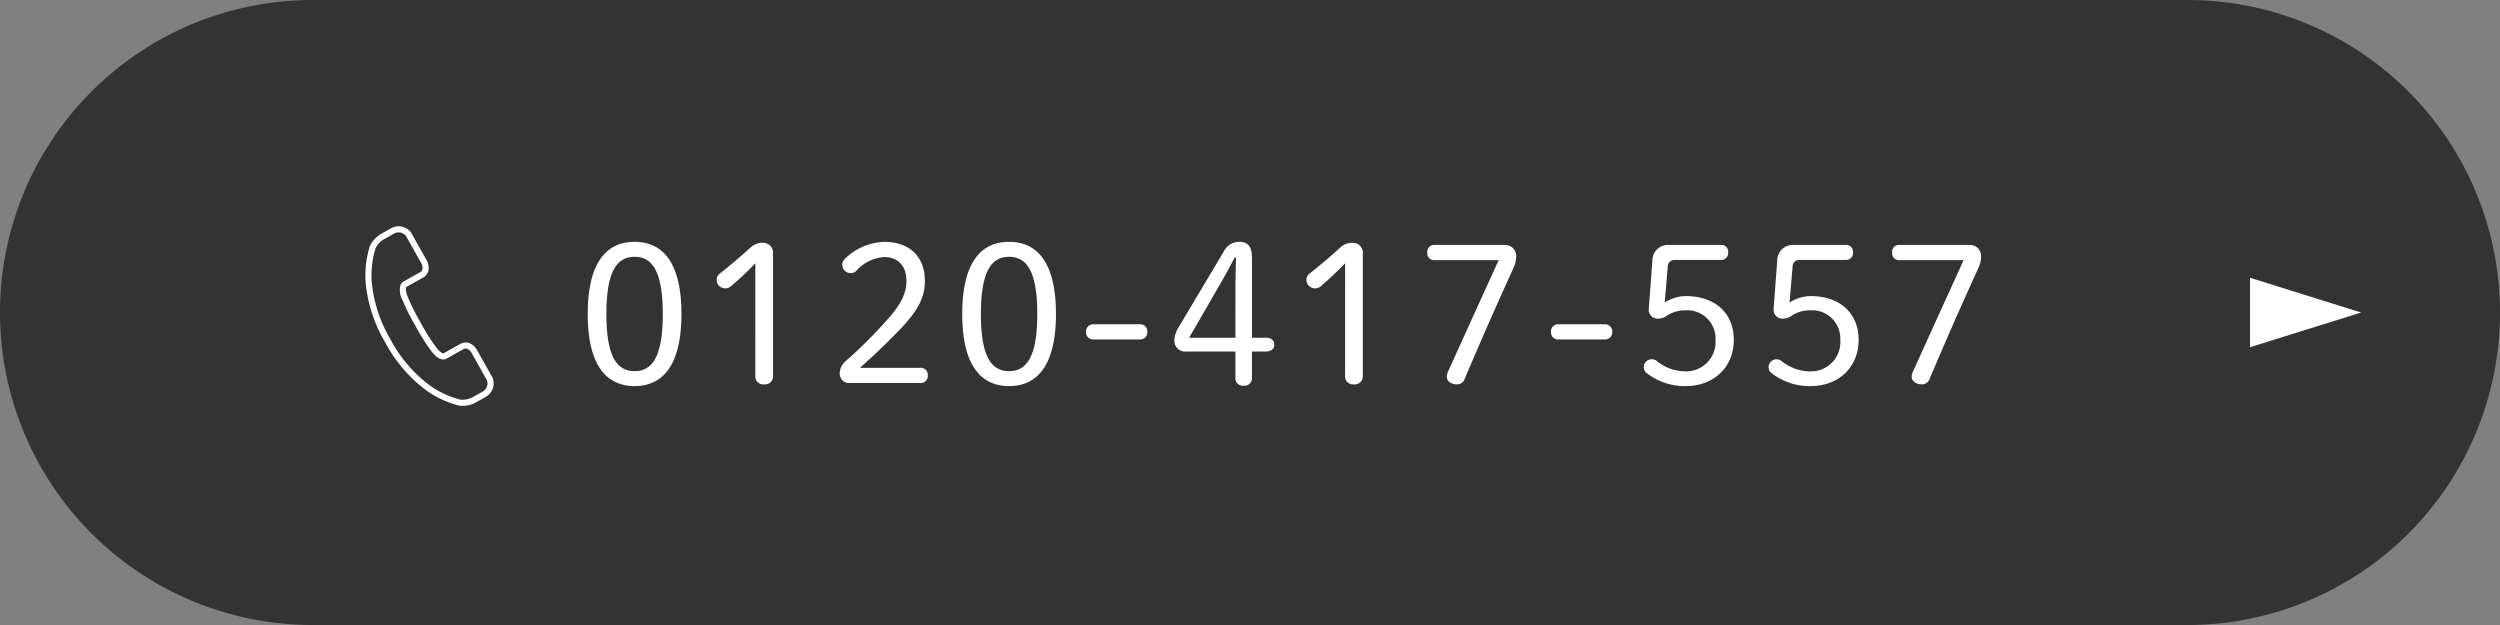
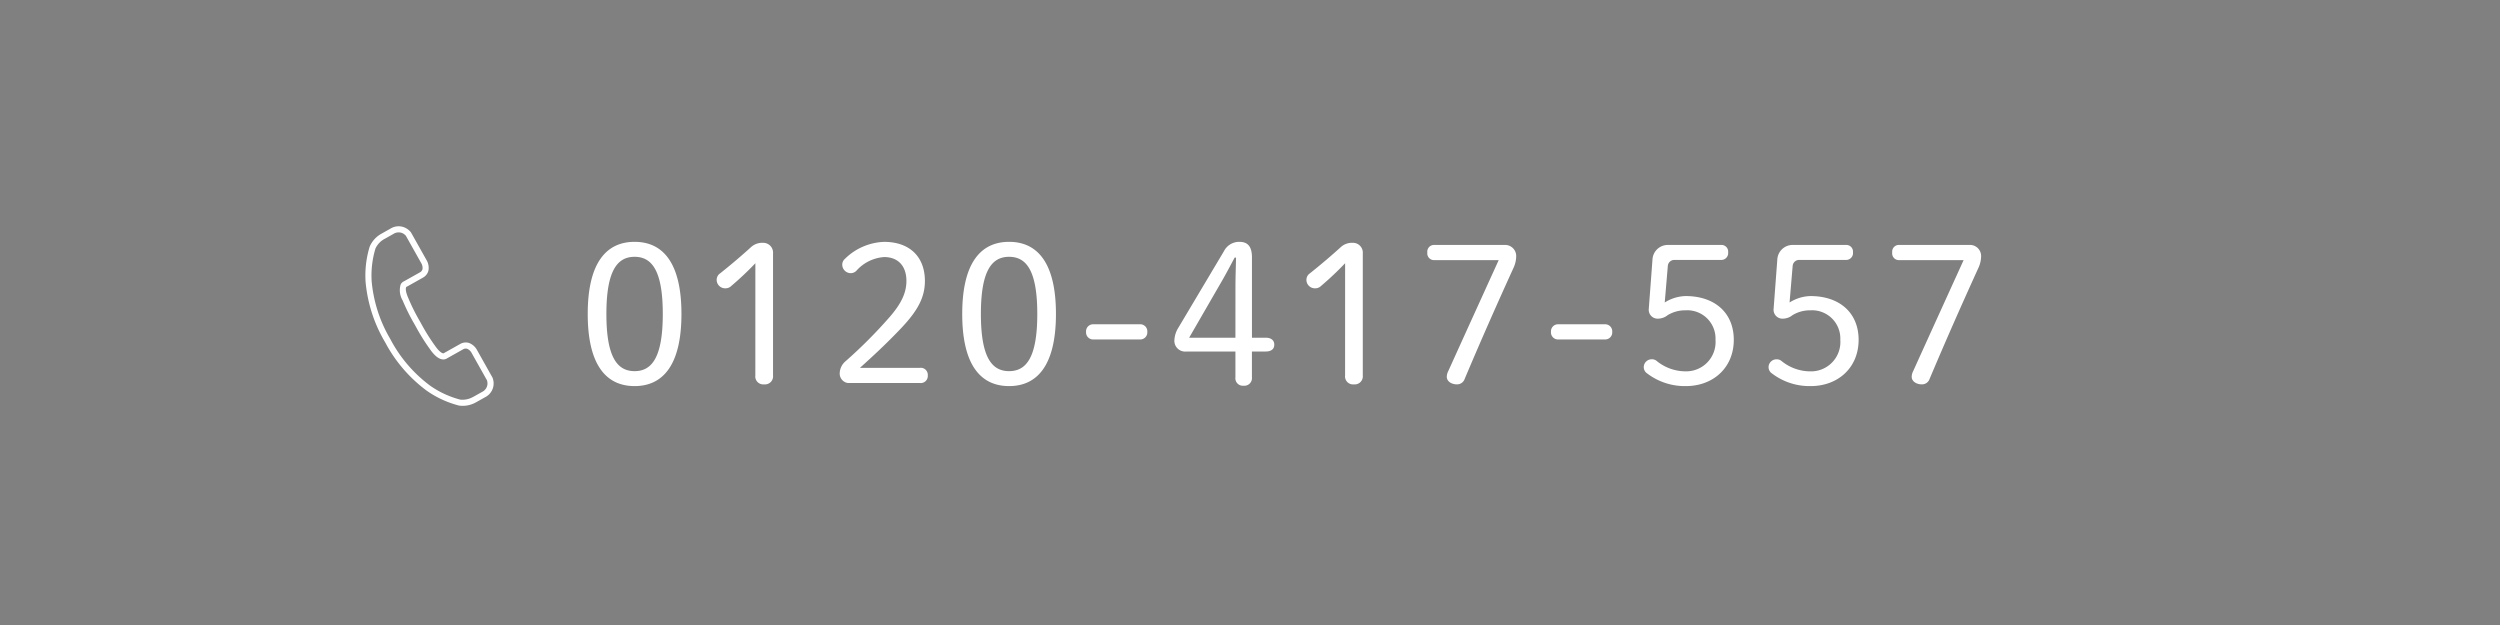
<svg xmlns="http://www.w3.org/2000/svg" width="360" height="90" viewBox="0 0 360 90">
  <rect x="0" y="0" width="360" height="90" fill="#808080" stroke="none" />
  <g transform="translate(-27 -16939)">
-     <path d="M45,0H315a45,45,0,0,1,0,90H45A45,45,0,0,1,45,0Z" transform="translate(27 16939)" fill="#333" />
-     <path d="M5,0l5,16H0Z" transform="translate(367 16979) rotate(90)" fill="#fff" />
    <g transform="translate(-1.145 16170.16)">
-       <path d="M8.288-20.972c-4.06,0-6.748,3-6.748,10.388S4.228-.2,8.288-.2s6.748-3,6.748-10.388S12.348-20.972,8.288-20.972Zm0,2.156c2.52,0,4.06,2.044,4.06,8.232s-1.54,8.232-4.06,8.232S4.228-4.4,4.228-10.584,5.768-18.816,8.288-18.816ZM25.676-1.736a1.146,1.146,0,0,0,1.26,1.288,1.166,1.166,0,0,0,1.288-1.288V-19.292a1.419,1.419,0,0,0-1.456-1.54,2.387,2.387,0,0,0-1.708.616c-1.26,1.148-2.828,2.492-4.452,3.78a1.124,1.124,0,0,0-.5.924,1.221,1.221,0,0,0,1.288,1.232,1.142,1.142,0,0,0,.812-.336,44.468,44.468,0,0,0,3.472-3.276ZM40.74-2.828c1.708-1.54,3.7-3.36,5.936-5.712,2.436-2.576,3.416-4.48,3.416-6.8,0-3.444-2.156-5.628-5.88-5.628a8.465,8.465,0,0,0-5.628,2.436,1.112,1.112,0,0,0-.392.812,1.231,1.231,0,0,0,1.232,1.26,1.159,1.159,0,0,0,.868-.42,5.864,5.864,0,0,1,3.948-1.9c1.9,0,3.192,1.2,3.192,3.444,0,1.68-.728,3.248-2.408,5.18A68.462,68.462,0,0,1,38.668-3.78a2.335,2.335,0,0,0-.84,1.68A1.372,1.372,0,0,0,39-.644h10.36a1.018,1.018,0,0,0,1.148-1.092,1.018,1.018,0,0,0-1.148-1.092ZM62.216-20.972c-4.06,0-6.748,3-6.748,10.388S58.156-.2,62.216-.2s6.748-3,6.748-10.388S66.276-20.972,62.216-20.972Zm0,2.156c2.52,0,4.06,2.044,4.06,8.232s-1.54,8.232-4.06,8.232-4.06-2.044-4.06-8.232S59.7-18.816,62.216-18.816ZM74.256-9.1A1.016,1.016,0,0,0,73.3-8.008a1.016,1.016,0,0,0,.952,1.092h6.916a1.016,1.016,0,0,0,.952-1.092A1.016,1.016,0,0,0,81.172-9.1ZM94.808-5.18v3.724a1.071,1.071,0,0,0,1.176,1.2,1.092,1.092,0,0,0,1.2-1.2V-5.18h1.988c.728,0,1.232-.308,1.232-.98s-.5-1.008-1.232-1.008H97.188V-18.732c0-1.652-.672-2.24-1.82-2.24a2.461,2.461,0,0,0-2.212,1.344l-6.552,11a3.738,3.738,0,0,0-.588,1.876A1.549,1.549,0,0,0,87.752-5.18Zm0-1.988H88.144l4.48-7.756c.728-1.232,1.4-2.52,2.072-3.78h.2c-.028,1.428-.084,2.828-.084,4.256ZM110.6-1.736a1.146,1.146,0,0,0,1.26,1.288,1.166,1.166,0,0,0,1.288-1.288V-19.292a1.419,1.419,0,0,0-1.456-1.54,2.387,2.387,0,0,0-1.708.616c-1.26,1.148-2.828,2.492-4.452,3.78a1.124,1.124,0,0,0-.5.924,1.221,1.221,0,0,0,1.288,1.232,1.142,1.142,0,0,0,.812-.336,44.467,44.467,0,0,0,3.472-3.276Zm12.852-18.788a.966.966,0,0,0-1.008,1.092.966.966,0,0,0,1.008,1.092h9.268c-2.408,5.292-4.844,10.64-7.252,15.96a1.881,1.881,0,0,0-.224.84c0,.672.7,1.092,1.456,1.092a1.153,1.153,0,0,0,1.12-.784c2.268-5.376,4.62-10.7,7.056-16.044a4.073,4.073,0,0,0,.364-1.708,1.6,1.6,0,0,0-1.708-1.54ZM141.2-9.1a1.016,1.016,0,0,0-.952,1.092,1.016,1.016,0,0,0,.952,1.092h6.916a1.016,1.016,0,0,0,.952-1.092A1.016,1.016,0,0,0,148.12-9.1Zm15.876-8.428a.934.934,0,0,1,.9-.84h6.748a.986.986,0,0,0,1.036-1.092.965.965,0,0,0-1.036-1.064h-7.56a2.213,2.213,0,0,0-2.3,2.1l-.532,7.084a1.281,1.281,0,0,0,1.372,1.428,2.24,2.24,0,0,0,1.344-.5,4.845,4.845,0,0,1,2.576-.7A4.071,4.071,0,0,1,163.94-6.86a4.226,4.226,0,0,1-4.256,4.536,6.592,6.592,0,0,1-4.2-1.484,1.045,1.045,0,0,0-.728-.252,1.141,1.141,0,0,0-1.148,1.092,1.1,1.1,0,0,0,.5.952A8.926,8.926,0,0,0,159.684-.2c3.864,0,6.888-2.6,6.888-6.664,0-3.864-2.716-6.3-6.944-6.3a5.934,5.934,0,0,0-3,.924Zm17.976,0a.934.934,0,0,1,.9-.84H182.7a.986.986,0,0,0,1.036-1.092.965.965,0,0,0-1.036-1.064h-7.56a2.213,2.213,0,0,0-2.3,2.1l-.532,7.084a1.281,1.281,0,0,0,1.372,1.428,2.24,2.24,0,0,0,1.344-.5,4.845,4.845,0,0,1,2.576-.7,4.071,4.071,0,0,1,4.312,4.256,4.226,4.226,0,0,1-4.256,4.536,6.592,6.592,0,0,1-4.2-1.484,1.045,1.045,0,0,0-.728-.252,1.141,1.141,0,0,0-1.148,1.092,1.1,1.1,0,0,0,.5.952A8.926,8.926,0,0,0,177.66-.2c3.864,0,6.888-2.6,6.888-6.664,0-3.864-2.716-6.3-6.944-6.3a5.934,5.934,0,0,0-3,.924Zm15.344-3a.966.966,0,0,0-1.008,1.092A.966.966,0,0,0,190.4-18.34h9.268c-2.408,5.292-4.844,10.64-7.252,15.96a1.881,1.881,0,0,0-.224.84c0,.672.7,1.092,1.456,1.092a1.153,1.153,0,0,0,1.12-.784c2.268-5.376,4.62-10.7,7.056-16.044a4.073,4.073,0,0,0,.364-1.708,1.6,1.6,0,0,0-1.708-1.54Z" transform="translate(111.238 824.637)" fill="#fff" />
+       <path d="M8.288-20.972c-4.06,0-6.748,3-6.748,10.388S4.228-.2,8.288-.2s6.748-3,6.748-10.388S12.348-20.972,8.288-20.972Zm0,2.156c2.52,0,4.06,2.044,4.06,8.232s-1.54,8.232-4.06,8.232S4.228-4.4,4.228-10.584,5.768-18.816,8.288-18.816ZM25.676-1.736a1.146,1.146,0,0,0,1.26,1.288,1.166,1.166,0,0,0,1.288-1.288V-19.292a1.419,1.419,0,0,0-1.456-1.54,2.387,2.387,0,0,0-1.708.616c-1.26,1.148-2.828,2.492-4.452,3.78a1.124,1.124,0,0,0-.5.924,1.221,1.221,0,0,0,1.288,1.232,1.142,1.142,0,0,0,.812-.336,44.468,44.468,0,0,0,3.472-3.276ZM40.74-2.828c1.708-1.54,3.7-3.36,5.936-5.712,2.436-2.576,3.416-4.48,3.416-6.8,0-3.444-2.156-5.628-5.88-5.628a8.465,8.465,0,0,0-5.628,2.436,1.112,1.112,0,0,0-.392.812,1.231,1.231,0,0,0,1.232,1.26,1.159,1.159,0,0,0,.868-.42,5.864,5.864,0,0,1,3.948-1.9c1.9,0,3.192,1.2,3.192,3.444,0,1.68-.728,3.248-2.408,5.18A68.462,68.462,0,0,1,38.668-3.78a2.335,2.335,0,0,0-.84,1.68A1.372,1.372,0,0,0,39-.644h10.36a1.018,1.018,0,0,0,1.148-1.092,1.018,1.018,0,0,0-1.148-1.092M62.216-20.972c-4.06,0-6.748,3-6.748,10.388S58.156-.2,62.216-.2s6.748-3,6.748-10.388S66.276-20.972,62.216-20.972Zm0,2.156c2.52,0,4.06,2.044,4.06,8.232s-1.54,8.232-4.06,8.232-4.06-2.044-4.06-8.232S59.7-18.816,62.216-18.816ZM74.256-9.1A1.016,1.016,0,0,0,73.3-8.008a1.016,1.016,0,0,0,.952,1.092h6.916a1.016,1.016,0,0,0,.952-1.092A1.016,1.016,0,0,0,81.172-9.1ZM94.808-5.18v3.724a1.071,1.071,0,0,0,1.176,1.2,1.092,1.092,0,0,0,1.2-1.2V-5.18h1.988c.728,0,1.232-.308,1.232-.98s-.5-1.008-1.232-1.008H97.188V-18.732c0-1.652-.672-2.24-1.82-2.24a2.461,2.461,0,0,0-2.212,1.344l-6.552,11a3.738,3.738,0,0,0-.588,1.876A1.549,1.549,0,0,0,87.752-5.18Zm0-1.988H88.144l4.48-7.756c.728-1.232,1.4-2.52,2.072-3.78h.2c-.028,1.428-.084,2.828-.084,4.256ZM110.6-1.736a1.146,1.146,0,0,0,1.26,1.288,1.166,1.166,0,0,0,1.288-1.288V-19.292a1.419,1.419,0,0,0-1.456-1.54,2.387,2.387,0,0,0-1.708.616c-1.26,1.148-2.828,2.492-4.452,3.78a1.124,1.124,0,0,0-.5.924,1.221,1.221,0,0,0,1.288,1.232,1.142,1.142,0,0,0,.812-.336,44.467,44.467,0,0,0,3.472-3.276Zm12.852-18.788a.966.966,0,0,0-1.008,1.092.966.966,0,0,0,1.008,1.092h9.268c-2.408,5.292-4.844,10.64-7.252,15.96a1.881,1.881,0,0,0-.224.84c0,.672.7,1.092,1.456,1.092a1.153,1.153,0,0,0,1.12-.784c2.268-5.376,4.62-10.7,7.056-16.044a4.073,4.073,0,0,0,.364-1.708,1.6,1.6,0,0,0-1.708-1.54ZM141.2-9.1a1.016,1.016,0,0,0-.952,1.092,1.016,1.016,0,0,0,.952,1.092h6.916a1.016,1.016,0,0,0,.952-1.092A1.016,1.016,0,0,0,148.12-9.1Zm15.876-8.428a.934.934,0,0,1,.9-.84h6.748a.986.986,0,0,0,1.036-1.092.965.965,0,0,0-1.036-1.064h-7.56a2.213,2.213,0,0,0-2.3,2.1l-.532,7.084a1.281,1.281,0,0,0,1.372,1.428,2.24,2.24,0,0,0,1.344-.5,4.845,4.845,0,0,1,2.576-.7A4.071,4.071,0,0,1,163.94-6.86a4.226,4.226,0,0,1-4.256,4.536,6.592,6.592,0,0,1-4.2-1.484,1.045,1.045,0,0,0-.728-.252,1.141,1.141,0,0,0-1.148,1.092,1.1,1.1,0,0,0,.5.952A8.926,8.926,0,0,0,159.684-.2c3.864,0,6.888-2.6,6.888-6.664,0-3.864-2.716-6.3-6.944-6.3a5.934,5.934,0,0,0-3,.924Zm17.976,0a.934.934,0,0,1,.9-.84H182.7a.986.986,0,0,0,1.036-1.092.965.965,0,0,0-1.036-1.064h-7.56a2.213,2.213,0,0,0-2.3,2.1l-.532,7.084a1.281,1.281,0,0,0,1.372,1.428,2.24,2.24,0,0,0,1.344-.5,4.845,4.845,0,0,1,2.576-.7,4.071,4.071,0,0,1,4.312,4.256,4.226,4.226,0,0,1-4.256,4.536,6.592,6.592,0,0,1-4.2-1.484,1.045,1.045,0,0,0-.728-.252,1.141,1.141,0,0,0-1.148,1.092,1.1,1.1,0,0,0,.5.952A8.926,8.926,0,0,0,177.66-.2c3.864,0,6.888-2.6,6.888-6.664,0-3.864-2.716-6.3-6.944-6.3a5.934,5.934,0,0,0-3,.924Zm15.344-3a.966.966,0,0,0-1.008,1.092A.966.966,0,0,0,190.4-18.34h9.268c-2.408,5.292-4.844,10.64-7.252,15.96a1.881,1.881,0,0,0-.224.84c0,.672.7,1.092,1.456,1.092a1.153,1.153,0,0,0,1.12-.784c2.268-5.376,4.62-10.7,7.056-16.044a4.073,4.073,0,0,0,.364-1.708,1.6,1.6,0,0,0-1.708-1.54Z" transform="translate(111.238 824.637)" fill="#fff" />
      <path d="M94.047,827.792a14.164,14.164,0,0,1-4.451-2.087,20.671,20.671,0,0,1-5.967-6.93l-.005-.009-.017-.03-.006-.01a20.678,20.678,0,0,1-2.812-8.7,14.261,14.261,0,0,1,.58-5.038l.006-.019a3.876,3.876,0,0,1,1.706-1.878l1.283-.721a2.21,2.21,0,0,1,2.153-.118,2.341,2.341,0,0,1,.8.645.431.431,0,0,1,.029.046l2.2,3.915a2.206,2.206,0,0,1,.291,1.569,1.621,1.621,0,0,1-.82,1.015l-2.293,1.287a.433.433,0,0,1-.063.029c-.072.06-.216.469.267,1.579a27.86,27.86,0,0,0,1.61,3.249c.046.082.094.165.143.253l.063.111,0,.007.138.248a27.833,27.833,0,0,0,1.935,3.066c.659.938,1.051,1.043,1.154,1.054a.285.285,0,0,0,.114-.042l2.292-1.287a1.616,1.616,0,0,1,1.293-.172,2.205,2.205,0,0,1,1.188,1.064l2.2,3.916a.4.4,0,0,1,.023.048,2.318,2.318,0,0,1,.137,1.015,2.211,2.211,0,0,1-1.222,1.777l-1.283.72a3.887,3.887,0,0,1-2.491.479l-.02-.005Zm.268-.381Zm-9.93-9.083,0,.007a19.827,19.827,0,0,0,5.71,6.652,13.42,13.42,0,0,0,4.322,2,3.073,3.073,0,0,0,1.849-.384l.007,0,1.287-.722a1.374,1.374,0,0,0,.774-1.058,1.523,1.523,0,0,0-.066-.62l-2.185-3.892-.01-.021a1.353,1.353,0,0,0-.67-.628.746.746,0,0,0-.6.1l-2.263,1.271a.946.946,0,0,1-.656.165c-.561-.053-1.163-.533-1.788-1.422a28.844,28.844,0,0,1-1.983-3.142l-.142-.254,0-.006-.058-.1c-.049-.087-.1-.17-.142-.252a28.766,28.766,0,0,1-1.651-3.33,2.858,2.858,0,0,1-.284-2.268.944.944,0,0,1,.482-.473l2.264-1.27a.753.753,0,0,0,.4-.463,1.348,1.348,0,0,0-.189-.9l-.01-.018L86.595,803.4a1.538,1.538,0,0,0-.495-.379,1.373,1.373,0,0,0-1.306.111l-1.287.723-.007,0a3.042,3.042,0,0,0-1.29,1.378,13.427,13.427,0,0,0-.544,4.731,19.822,19.822,0,0,0,2.706,8.338l0,.006Zm2.231-7.563h0Zm0,0h0Zm0,0h0Zm0,0Z" transform="translate(0 -0.603)" fill="#fff" />
    </g>
  </g>
</svg>